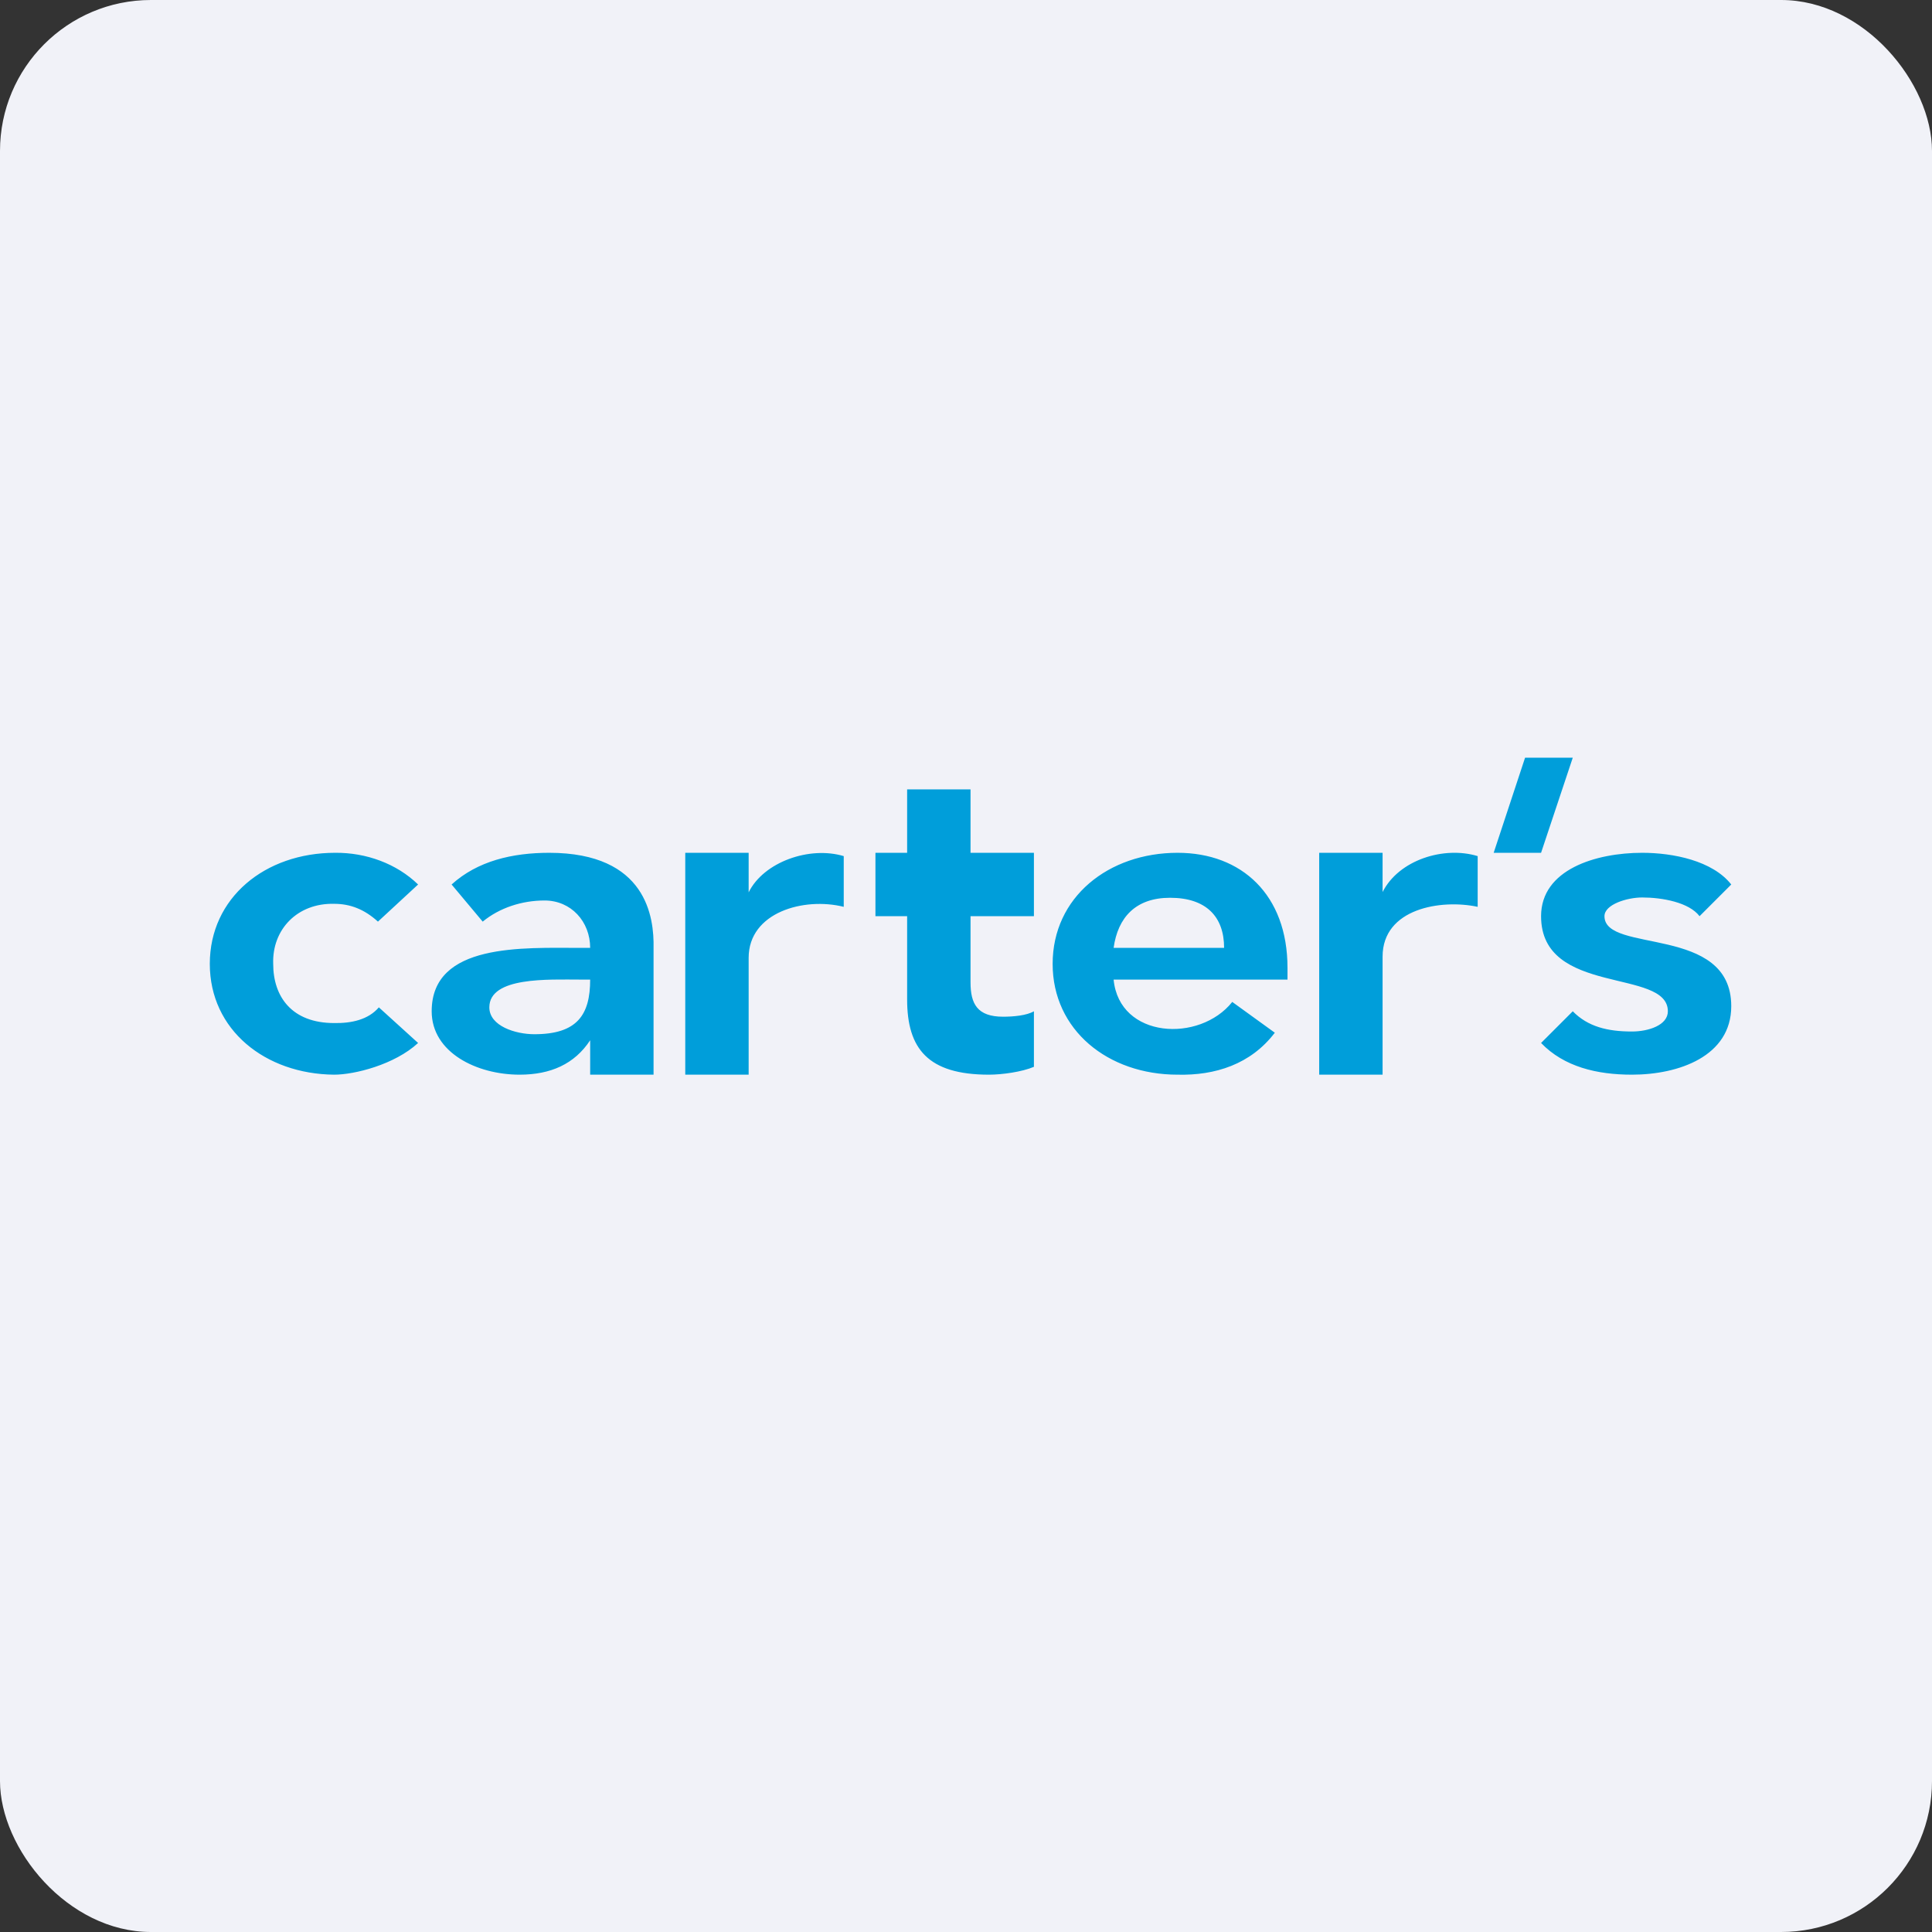
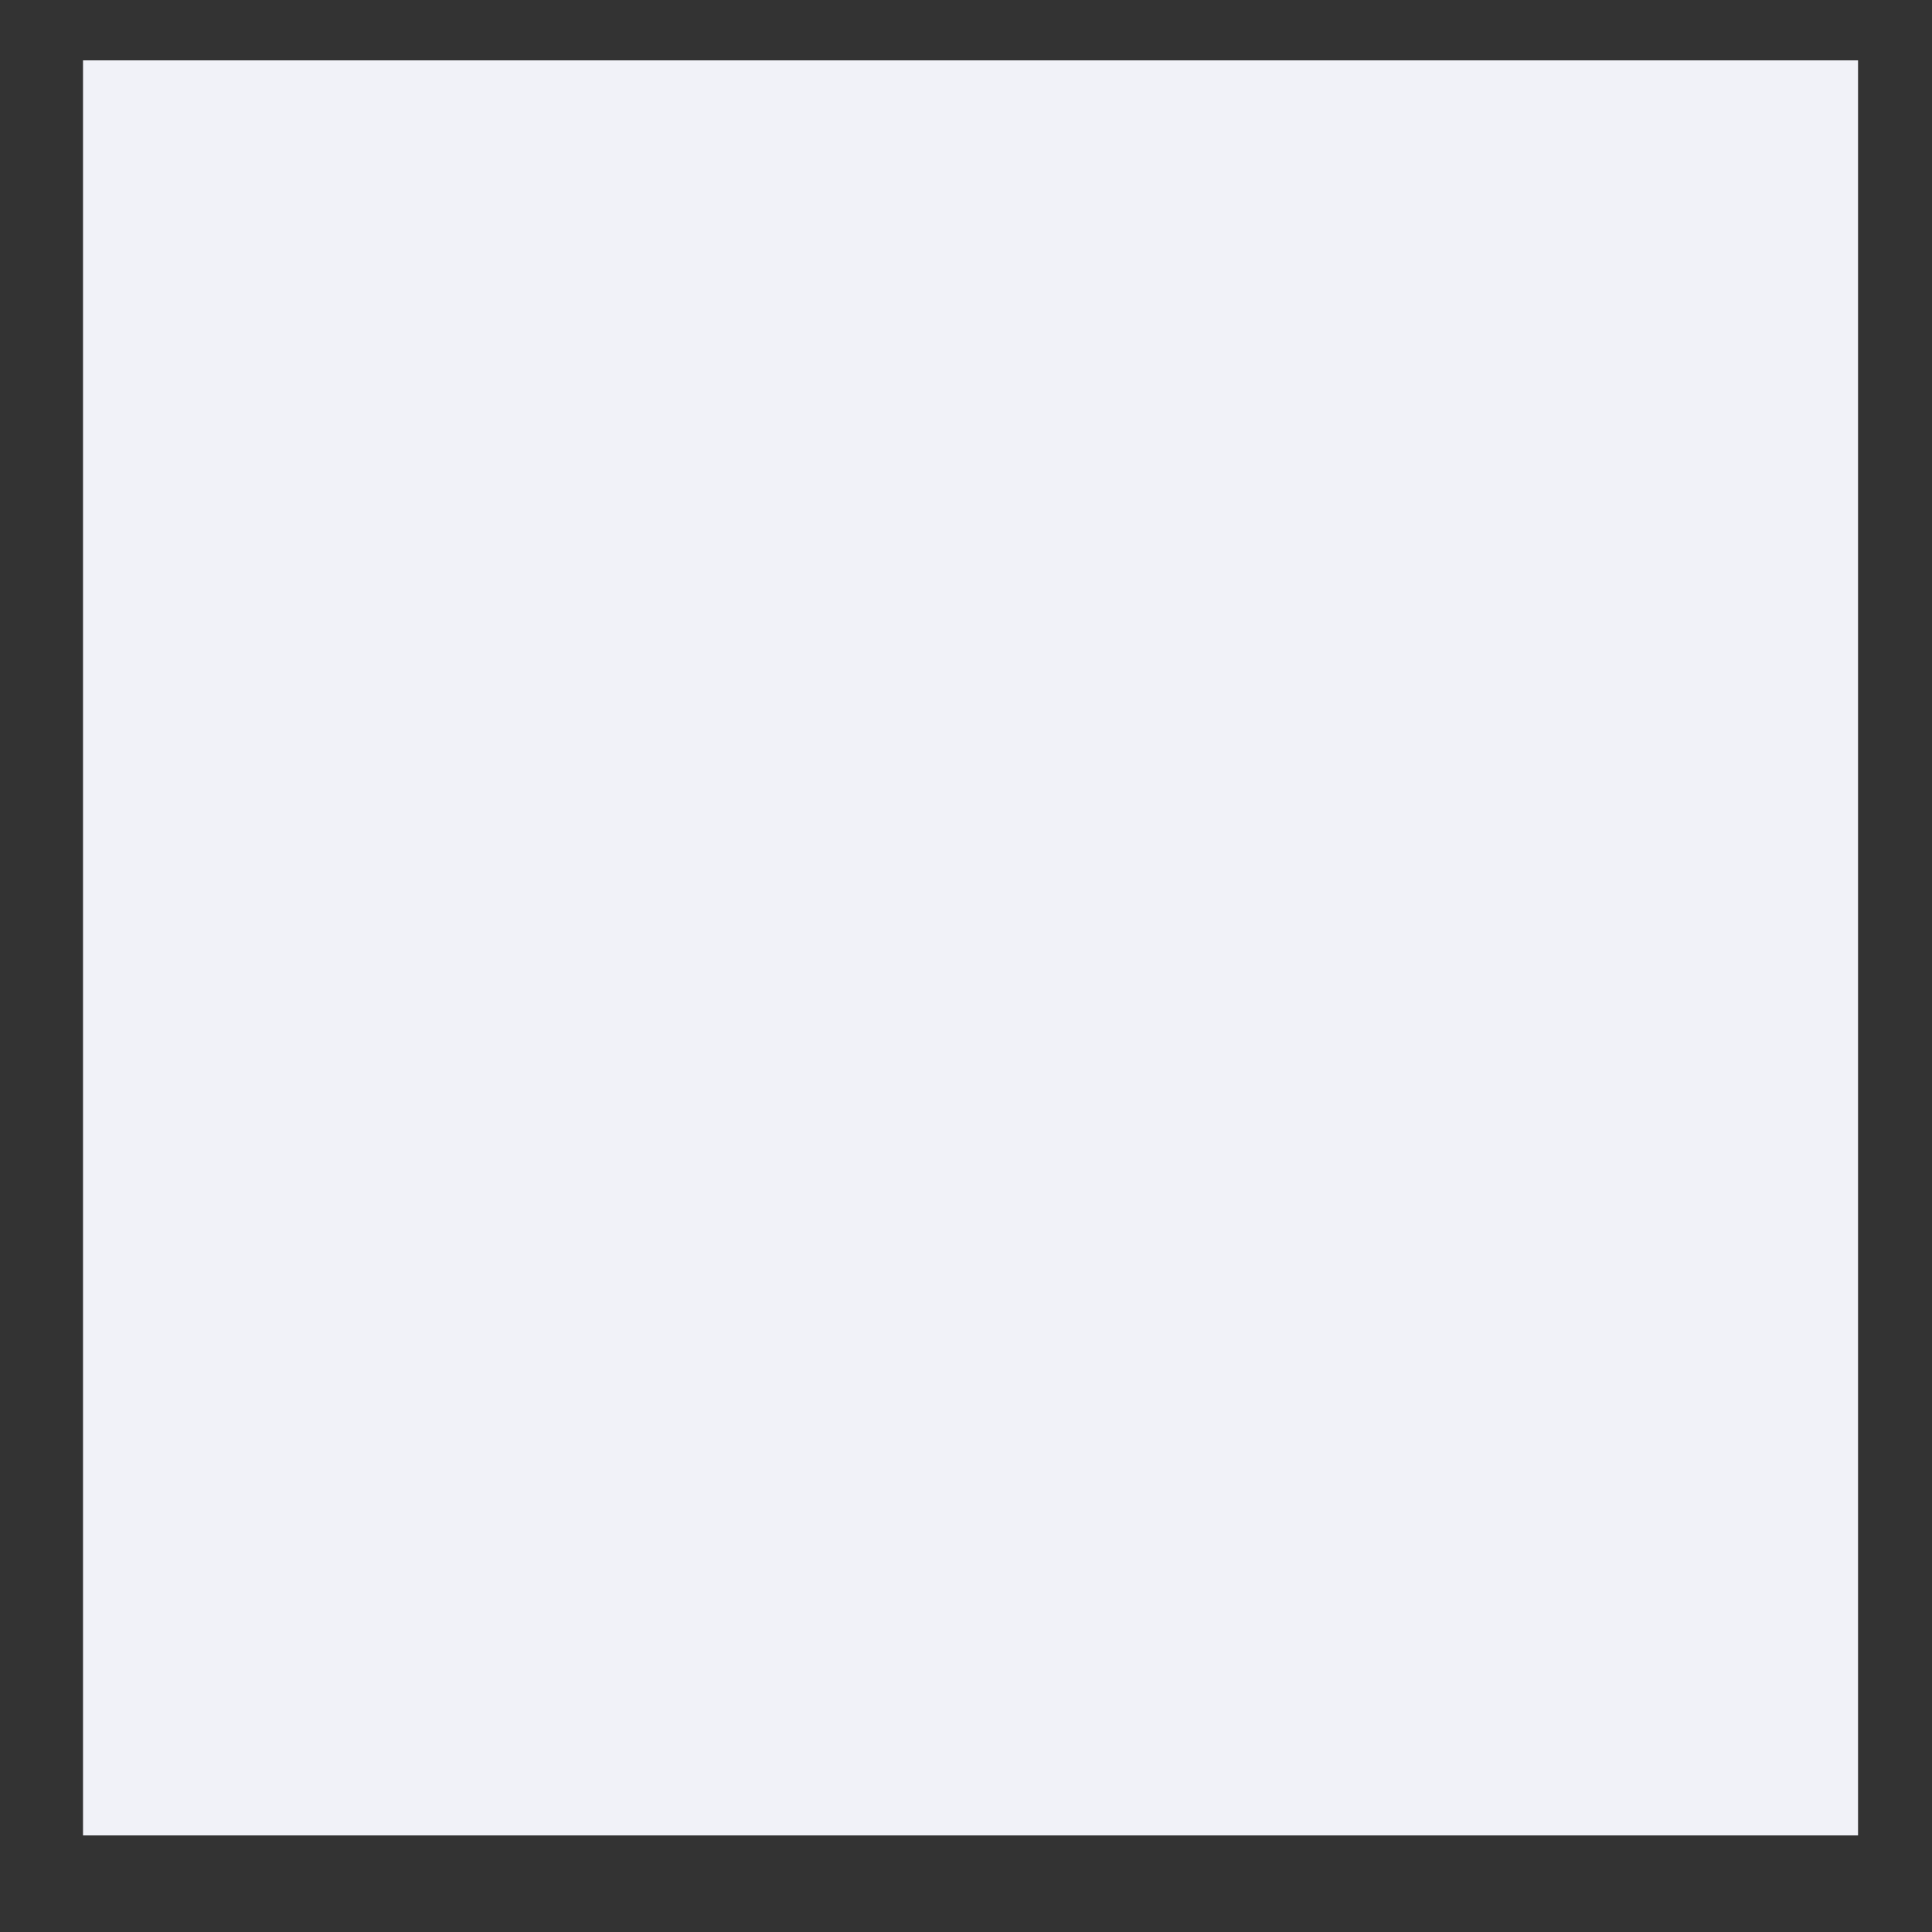
<svg xmlns="http://www.w3.org/2000/svg" width="64" height="64" viewBox="0 0 64 64">
  <rect x="0" y="0" width="64" height="64" fill="#333333" stroke="none" />
-   <rect x="0" y="0" width="64" height="64" rx="5" ry="5" fill="#f1f2f8" />
-   <path fill="#f1f2f8" d="M 2.75,2 L 61.55,2 L 61.55,60.80 L 2.75,60.80 L 2.75,2" />
-   <path d="M 50.52,25.10 L 49.48,28.25 L 51.05,28.25 L 52.10,25.10 L 50.52,25.10 M 30.05,26.15 L 30.05,28.25 L 29,28.25 L 29,30.35 L 30.05,30.35 L 30.05,33.11 C 30.05,34.74 30.74,35.60 32.76,35.60 C 33.19,35.60 33.85,35.51 34.25,35.34 L 34.25,33.50 C 34.01,33.64 33.57,33.68 33.23,33.68 C 32.37,33.68 32.15,33.25 32.15,32.54 L 32.15,30.35 L 34.25,30.35 L 34.25,28.25 L 32.15,28.25 L 32.15,26.15 L 30.05,26.15 M 54.40,28.25 C 52.87,28.25 51.05,28.80 51.05,30.35 C 51.05,33.01 55.25,32.06 55.25,33.50 C 55.25,33.96 54.61,34.17 54.06,34.17 C 53.25,34.17 52.60,34.01 52.10,33.50 L 51.05,34.55 C 51.81,35.34 52.90,35.60 54.06,35.60 C 55.61,35.60 57.35,34.99 57.35,33.33 C 57.35,30.62 53.15,31.60 53.15,30.35 C 53.15,29.96 53.90,29.73 54.40,29.73 C 55.06,29.73 55.95,29.89 56.30,30.35 L 57.35,29.30 C 56.73,28.51 55.42,28.25 54.40,28.25 L 54.40,28.25 M 11.10,28.25 C 8.78,28.25 6.95,29.74 6.95,31.93 C 6.95,34.12 8.79,35.58 11.07,35.60 C 11.74,35.60 13.07,35.27 13.85,34.55 L 12.55,33.37 C 12.20,33.78 11.64,33.90 11.07,33.89 C 9.67,33.89 9.05,33.02 9.05,31.93 C 9.01,30.79 9.85,29.91 11.07,29.94 C 11.60,29.94 12.07,30.12 12.52,30.53 L 13.85,29.30 C 13.14,28.61 12.13,28.24 11.10,28.25 L 11.10,28.25 M 18.20,28.25 C 16.97,28.25 15.82,28.52 14.96,29.30 L 15.99,30.53 C 16.55,30.07 17.29,29.83 18.04,29.83 C 18.92,29.83 19.55,30.53 19.55,31.40 L 19.24,31.40 C 17.33,31.40 14.30,31.23 14.30,33.50 C 14.30,34.87 15.80,35.60 17.21,35.60 C 18.24,35.60 19.03,35.25 19.55,34.46 L 19.55,35.60 L 21.65,35.60 L 21.65,31.40 C 21.67,30.40 21.43,28.25 18.19,28.25 L 18.20,28.25 L 18.20,28.25 M 24.80,29.56 L 24.80,28.25 L 22.70,28.25 L 22.70,35.60 L 24.80,35.60 L 24.80,31.73 C 24.80,30.22 26.63,29.71 27.95,30.04 L 27.95,28.36 C 26.82,28.02 25.30,28.55 24.80,29.56 L 24.80,29.56 M 39.01,28.25 C 36.72,28.25 34.87,29.72 34.87,31.93 C 34.87,34.12 36.70,35.60 39.01,35.60 C 40.25,35.63 41.43,35.26 42.23,34.21 L 40.82,33.19 C 39.74,34.55 37.08,34.41 36.89,32.45 L 42.65,32.45 L 42.65,32.06 C 42.65,29.64 41.13,28.25 39.01,28.25 L 39.01,28.25 M 45.80,29.55 L 45.80,28.25 L 43.70,28.25 L 43.70,35.60 L 45.80,35.60 L 45.80,31.69 C 45.80,30.09 47.74,29.78 48.95,30.04 L 48.95,28.36 C 47.84,28.02 46.34,28.48 45.80,29.55 M 38.76,29.74 C 39.96,29.74 40.55,30.37 40.55,31.40 L 36.89,31.40 C 37.03,30.39 37.62,29.74 38.76,29.74 L 38.76,29.74 M 19.22,32.45 L 19.55,32.45 C 19.55,33.62 19.12,34.26 17.70,34.26 C 17.08,34.26 16.21,33.99 16.21,33.37 C 16.21,32.35 18.18,32.45 19.22,32.45" fill="#009eda" />
+   <path fill="#f1f2f8" d="M 2.75,2 L 61.55,2 L 61.55,60.80 L 2.75,60.80 " />
</svg>